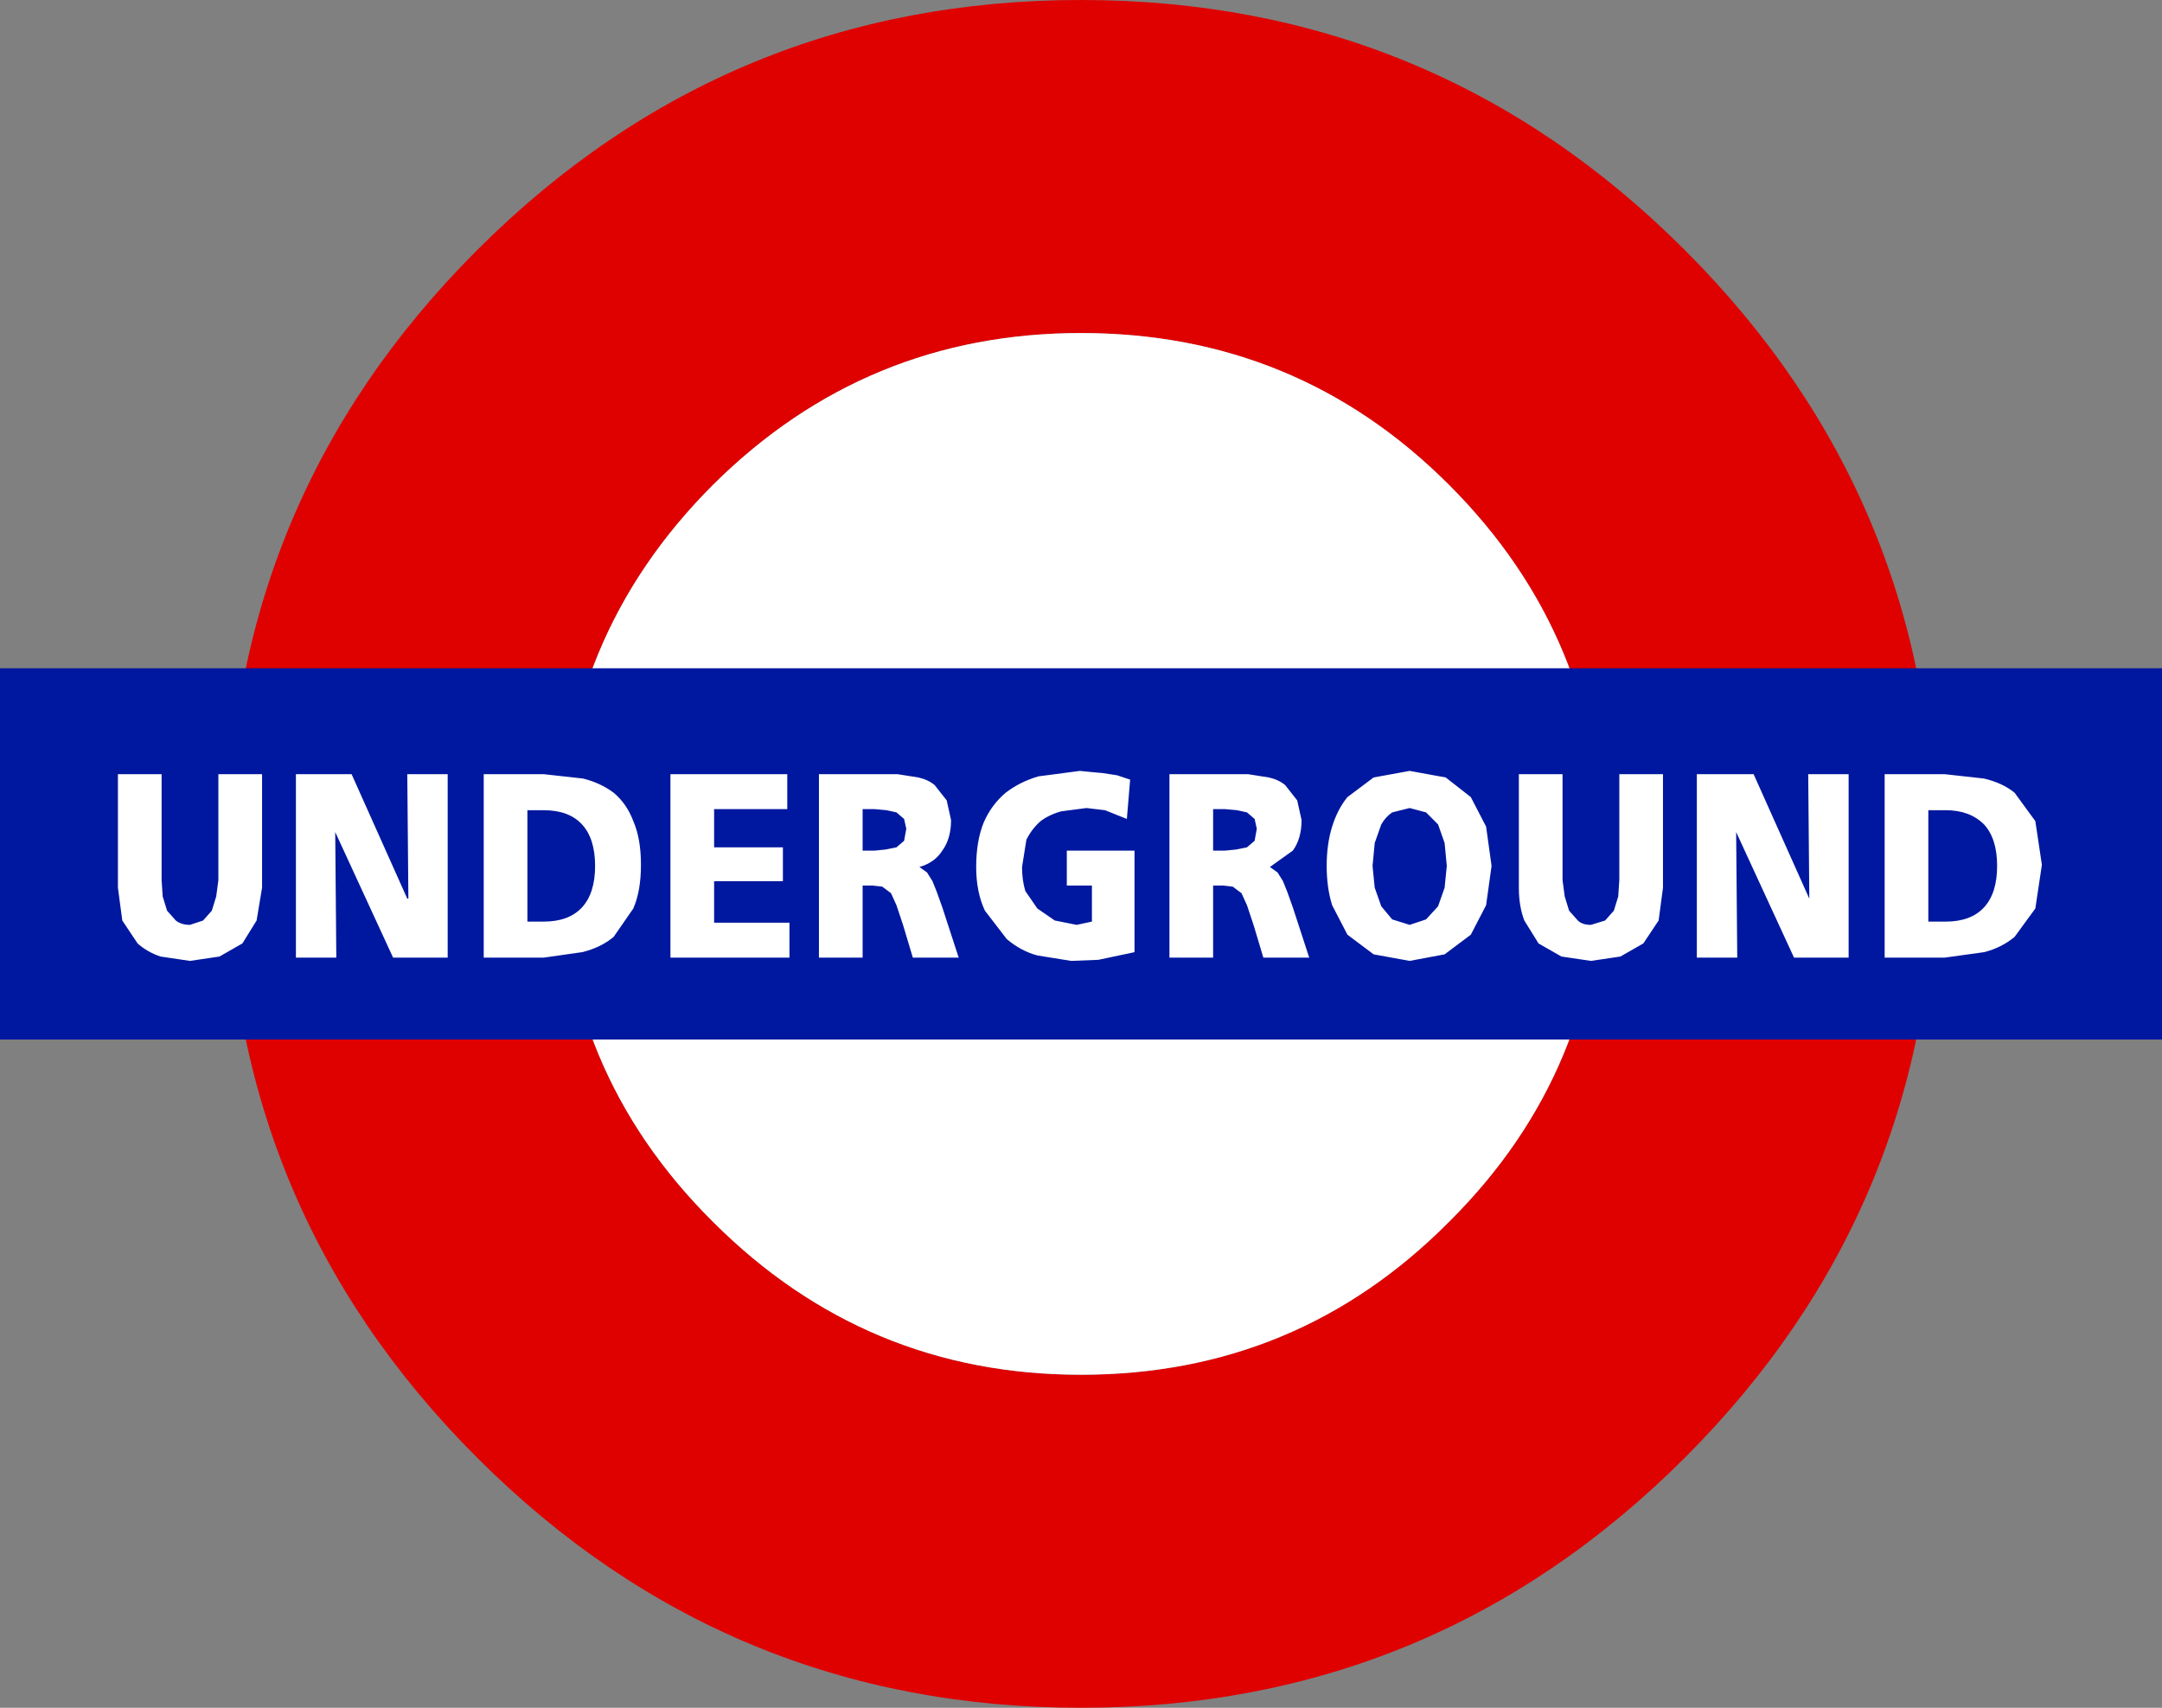
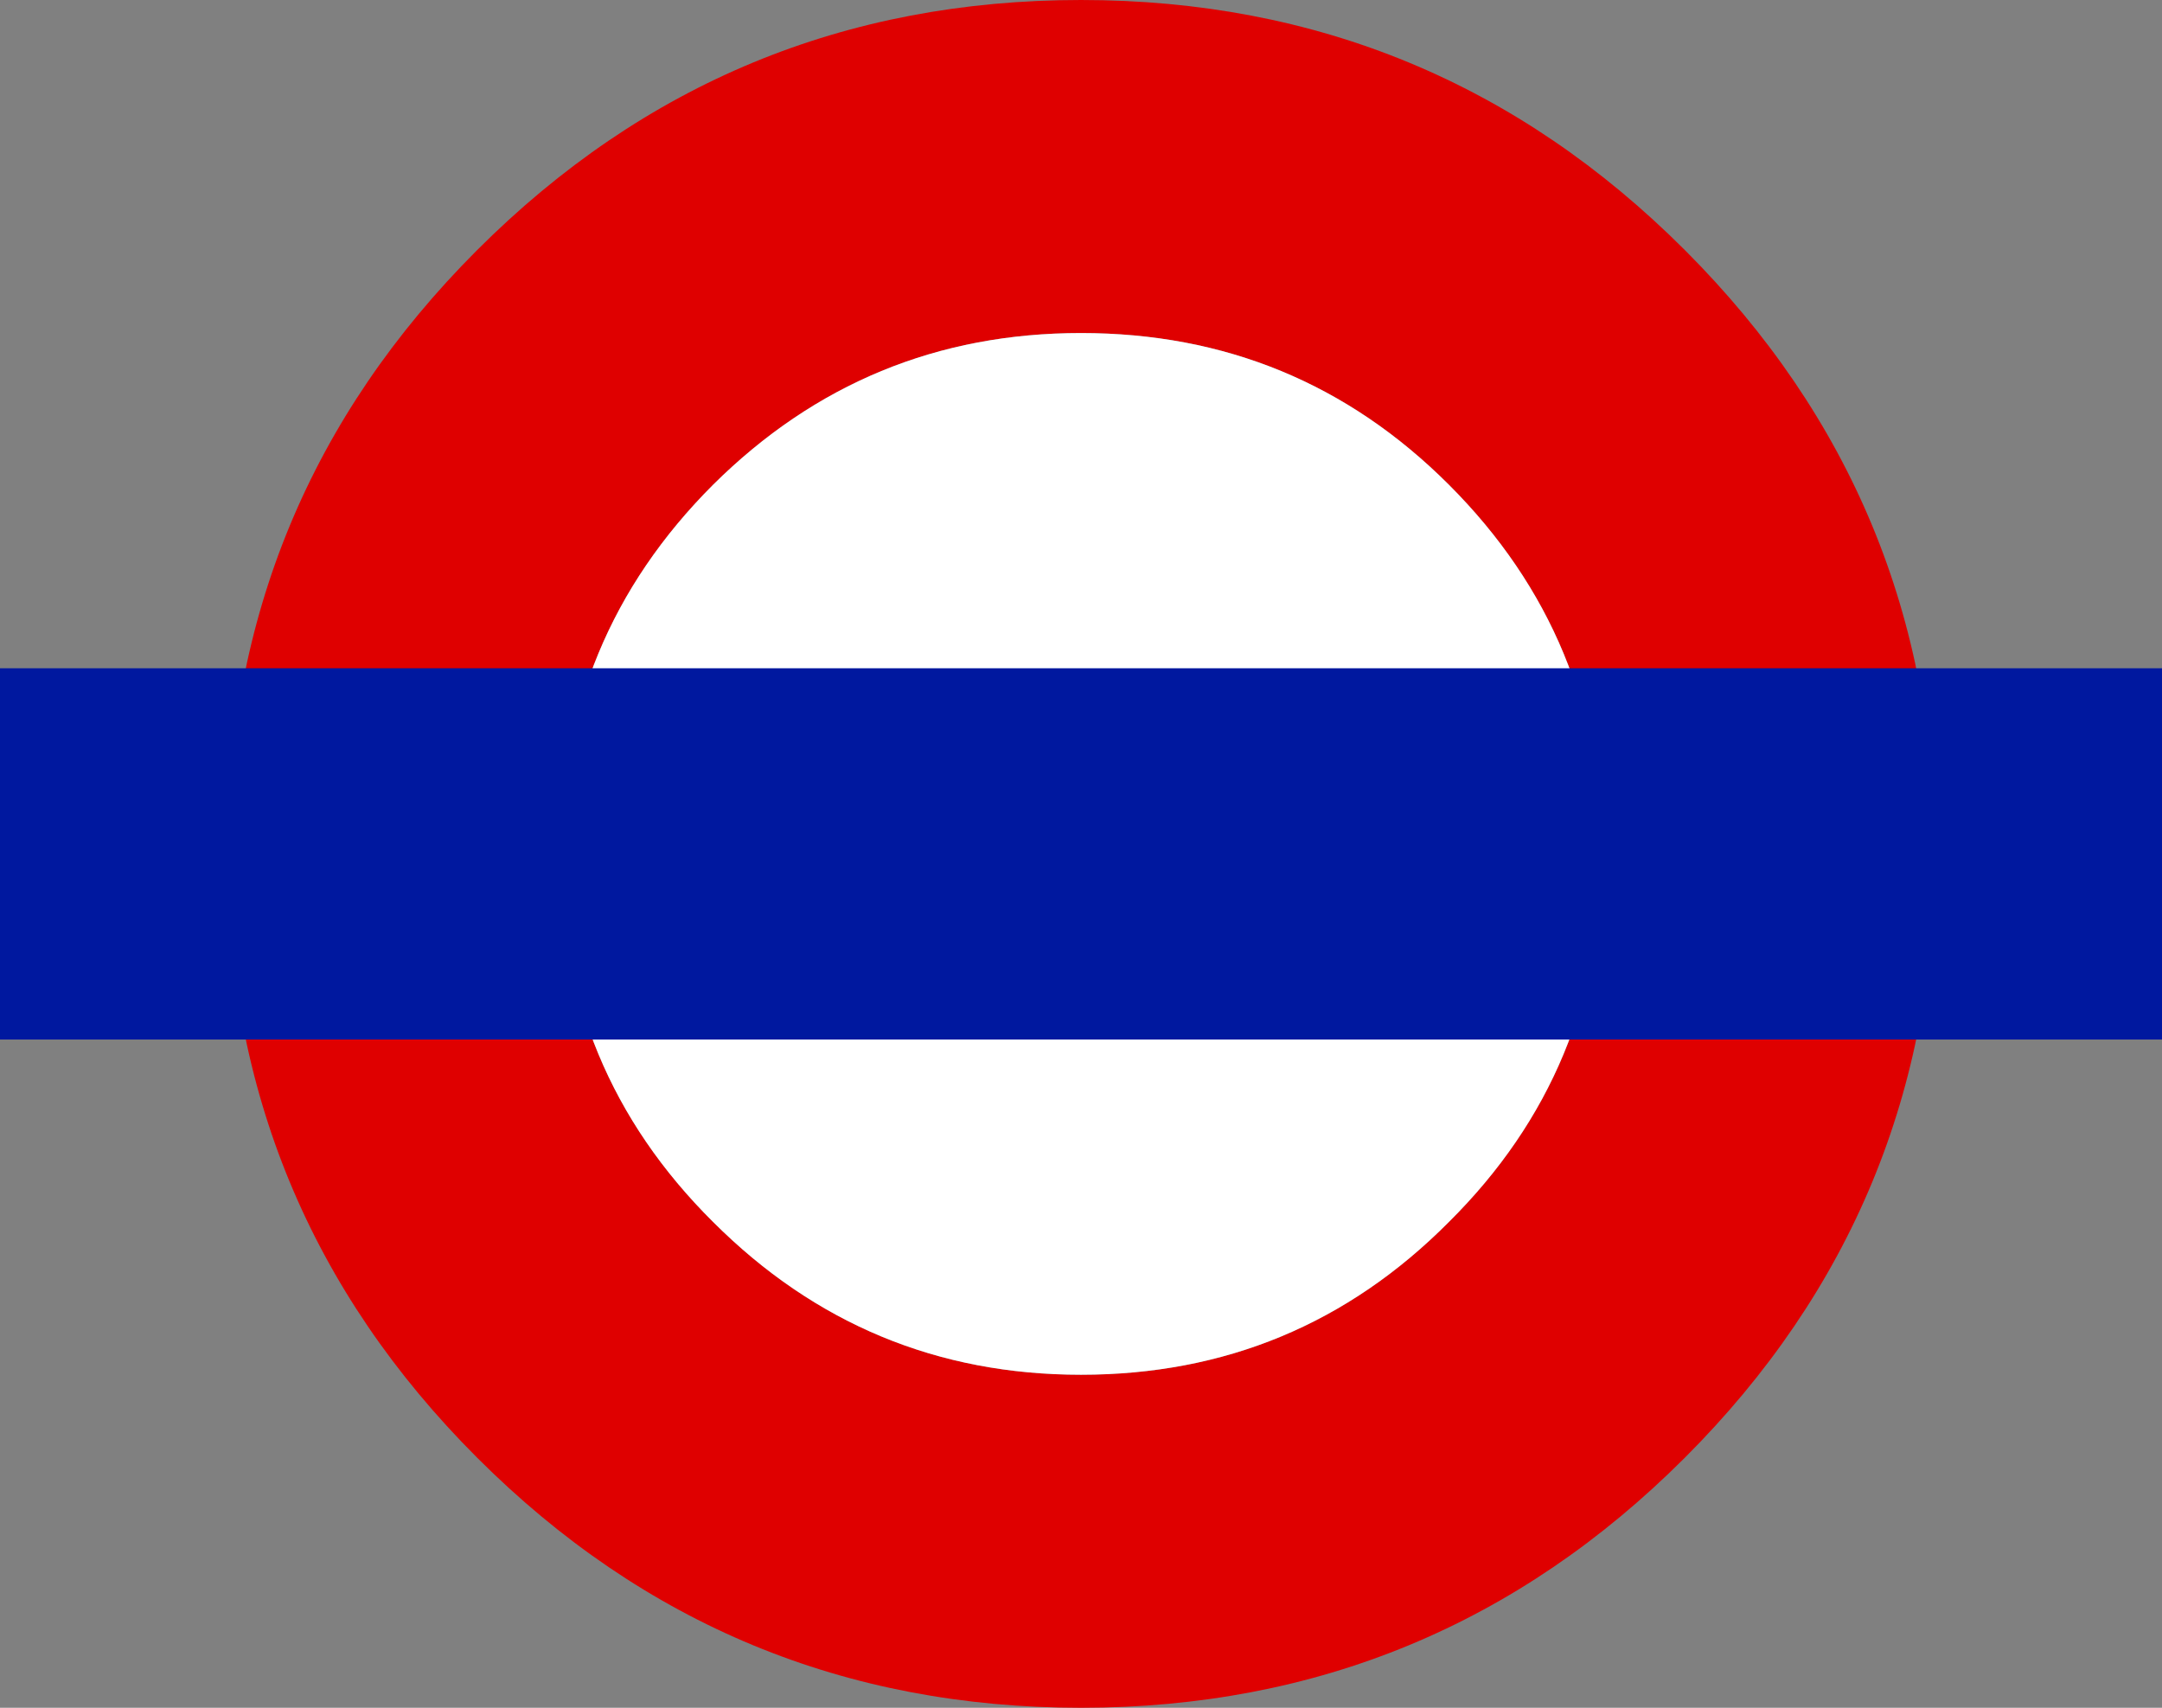
<svg xmlns="http://www.w3.org/2000/svg" height="78.2px" width="99.0px">
  <rect width="100%" height="100%" fill="#808080" stroke="none" />
  <g transform="matrix(1.0, 0.0, 0.0, 1.0, 0.0, 0.0)">
    <path d="M77.15 11.45 Q88.6 22.9 88.6 39.1 88.6 55.3 77.15 66.75 65.7 78.2 49.5 78.2 33.3 78.2 21.85 66.75 10.4 55.3 10.4 39.1 10.4 22.9 21.85 11.45 33.3 0.0 49.5 0.0 65.7 0.0 77.15 11.45 M66.35 22.2 Q59.4 15.25 49.5 15.25 39.65 15.25 32.65 22.2 25.65 29.2 25.65 39.1 25.65 49.0 32.65 55.95 39.65 62.95 49.5 62.95 59.4 62.95 66.35 55.95 73.35 49.0 73.35 39.1 73.35 29.2 66.35 22.2" fill="#df0000" fill-rule="evenodd" stroke="none" />
    <path d="M66.35 22.2 Q73.35 29.2 73.35 39.1 73.35 49.0 66.35 55.95 59.4 62.95 49.5 62.95 39.65 62.95 32.65 55.95 25.65 49.0 25.65 39.1 25.65 29.2 32.65 22.2 39.65 15.25 49.5 15.25 59.4 15.25 66.35 22.2" fill="#ffffff" fill-rule="evenodd" stroke="none" />
    <path d="M99.0 47.6 L0.0 47.6 0.0 30.6 99.0 30.6 99.0 47.6" fill="#00189f" fill-rule="evenodd" stroke="none" />
-     <path d="M89.05 35.45 L90.85 35.65 Q91.7 35.85 92.25 36.3 L93.2 37.6 93.5 39.6 93.2 41.6 92.25 42.9 Q91.65 43.4 90.85 43.6 L89.05 43.85 86.3 43.85 86.3 35.45 89.05 35.45 M88.3 37.1 L88.3 42.2 89.1 42.2 Q90.25 42.2 90.85 41.55 91.45 40.9 91.45 39.65 91.45 38.4 90.85 37.75 90.2 37.1 89.1 37.1 L88.3 37.1 M84.65 35.45 L84.65 43.85 82.15 43.85 79.5 38.1 79.55 43.85 77.7 43.85 77.7 35.45 80.3 35.45 82.85 41.15 82.8 35.45 84.65 35.45 M55.55 37.05 L55.55 38.95 56.1 38.95 56.6 38.9 57.1 38.8 57.45 38.5 57.55 37.95 57.45 37.5 57.1 37.2 56.65 37.1 56.1 37.05 55.55 37.05 M59.4 36.65 L59.6 37.55 Q59.6 38.4 59.2 38.95 L58.15 39.7 58.5 39.95 58.75 40.35 58.95 40.85 59.2 41.55 59.95 43.85 57.85 43.85 57.4 42.35 57.1 41.45 56.85 40.9 56.45 40.6 56.0 40.55 55.55 40.55 55.55 43.85 53.55 43.85 53.55 35.45 57.15 35.45 58.1 35.6 Q58.55 35.7 58.85 35.95 L59.4 36.65 M51.75 35.7 L51.6 37.5 50.6 37.1 49.75 37.0 48.6 37.15 Q48.05 37.3 47.65 37.6 47.25 37.95 47.0 38.45 L46.8 39.7 Q46.8 40.3 46.95 40.8 L47.5 41.6 48.3 42.15 49.3 42.35 50.0 42.2 50.0 40.55 48.85 40.55 48.85 38.95 51.95 38.95 51.95 43.6 50.3 43.95 49.05 44.0 47.5 43.75 Q46.75 43.55 46.1 43.0 L45.1 41.7 Q44.7 40.85 44.7 39.7 44.7 38.5 45.05 37.65 45.4 36.85 46.05 36.3 46.7 35.8 47.55 35.55 L49.45 35.3 49.95 35.35 50.5 35.4 51.15 35.5 51.75 35.7 M43.35 36.65 L43.55 37.55 Q43.55 38.4 43.15 38.95 42.8 39.5 42.1 39.7 L42.45 39.95 42.7 40.35 42.9 40.85 43.15 41.55 43.9 43.85 41.8 43.85 41.35 42.35 41.05 41.45 40.8 40.9 40.4 40.6 39.95 40.55 39.5 40.55 39.5 43.85 37.5 43.85 37.5 35.45 41.1 35.45 42.05 35.6 Q42.5 35.7 42.8 35.95 L43.35 36.65 M41.5 37.95 L41.4 37.5 41.05 37.2 40.6 37.1 40.05 37.05 39.5 37.05 39.5 38.95 40.05 38.95 40.55 38.9 41.05 38.8 41.4 38.5 41.5 37.95 M76.15 35.45 L76.15 40.65 75.95 42.15 75.25 43.2 74.2 43.8 72.85 44.0 71.5 43.8 70.45 43.2 69.8 42.15 Q69.55 41.5 69.55 40.65 L69.55 35.45 71.55 35.45 71.55 40.3 71.65 41.05 71.85 41.7 72.25 42.15 Q72.45 42.35 72.85 42.35 L73.5 42.15 73.9 41.7 74.1 41.05 74.15 40.3 74.15 35.45 76.15 35.45 M62.9 35.6 L64.55 35.3 66.2 35.6 67.35 36.5 68.05 37.85 68.3 39.65 68.05 41.45 67.35 42.8 66.15 43.7 64.55 44.0 62.9 43.7 61.7 42.8 61.0 41.45 Q60.75 40.65 60.75 39.65 60.75 38.65 61.0 37.85 61.25 37.05 61.7 36.5 L62.9 35.6 M66.15 38.6 L65.85 37.75 65.3 37.2 64.55 37.0 63.75 37.2 Q63.45 37.4 63.25 37.75 L62.95 38.6 62.85 39.65 62.95 40.65 63.25 41.5 63.75 42.1 64.55 42.35 65.3 42.1 65.85 41.5 66.15 40.65 66.25 39.65 66.15 38.6 M16.1 35.45 L18.65 41.15 18.7 41.15 18.65 35.45 20.5 35.45 20.5 43.85 18.0 43.85 15.35 38.1 15.4 43.85 13.55 43.85 13.55 35.45 16.1 35.45 M7.4 35.45 L7.4 40.3 7.45 41.05 7.65 41.7 8.05 42.15 Q8.3 42.35 8.7 42.35 L9.3 42.15 9.7 41.7 9.9 41.05 10.0 40.3 10.0 35.45 12.0 35.45 12.0 40.65 11.75 42.15 11.1 43.2 10.05 43.8 8.7 44.0 7.35 43.8 Q6.75 43.6 6.3 43.2 L5.6 42.15 5.4 40.65 5.4 35.45 7.4 35.45 M32.7 37.05 L32.7 38.8 35.85 38.8 35.85 40.35 32.7 40.35 32.7 42.25 36.15 42.25 36.15 43.85 30.7 43.85 30.7 35.45 36.05 35.45 36.05 37.05 32.7 37.05 M24.15 37.1 L24.15 42.2 24.9 42.2 Q26.05 42.2 26.65 41.55 27.25 40.9 27.25 39.65 27.25 38.4 26.65 37.75 26.05 37.1 24.9 37.1 L24.15 37.1 M28.1 36.3 Q28.7 36.8 29.0 37.6 29.35 38.4 29.35 39.6 29.35 40.8 29.0 41.6 L28.1 42.9 Q27.5 43.4 26.65 43.6 L24.9 43.85 22.15 43.85 22.15 35.45 24.9 35.45 26.7 35.65 Q27.5 35.85 28.1 36.3" fill="#ffffff" fill-rule="evenodd" stroke="none" />
  </g>
</svg>